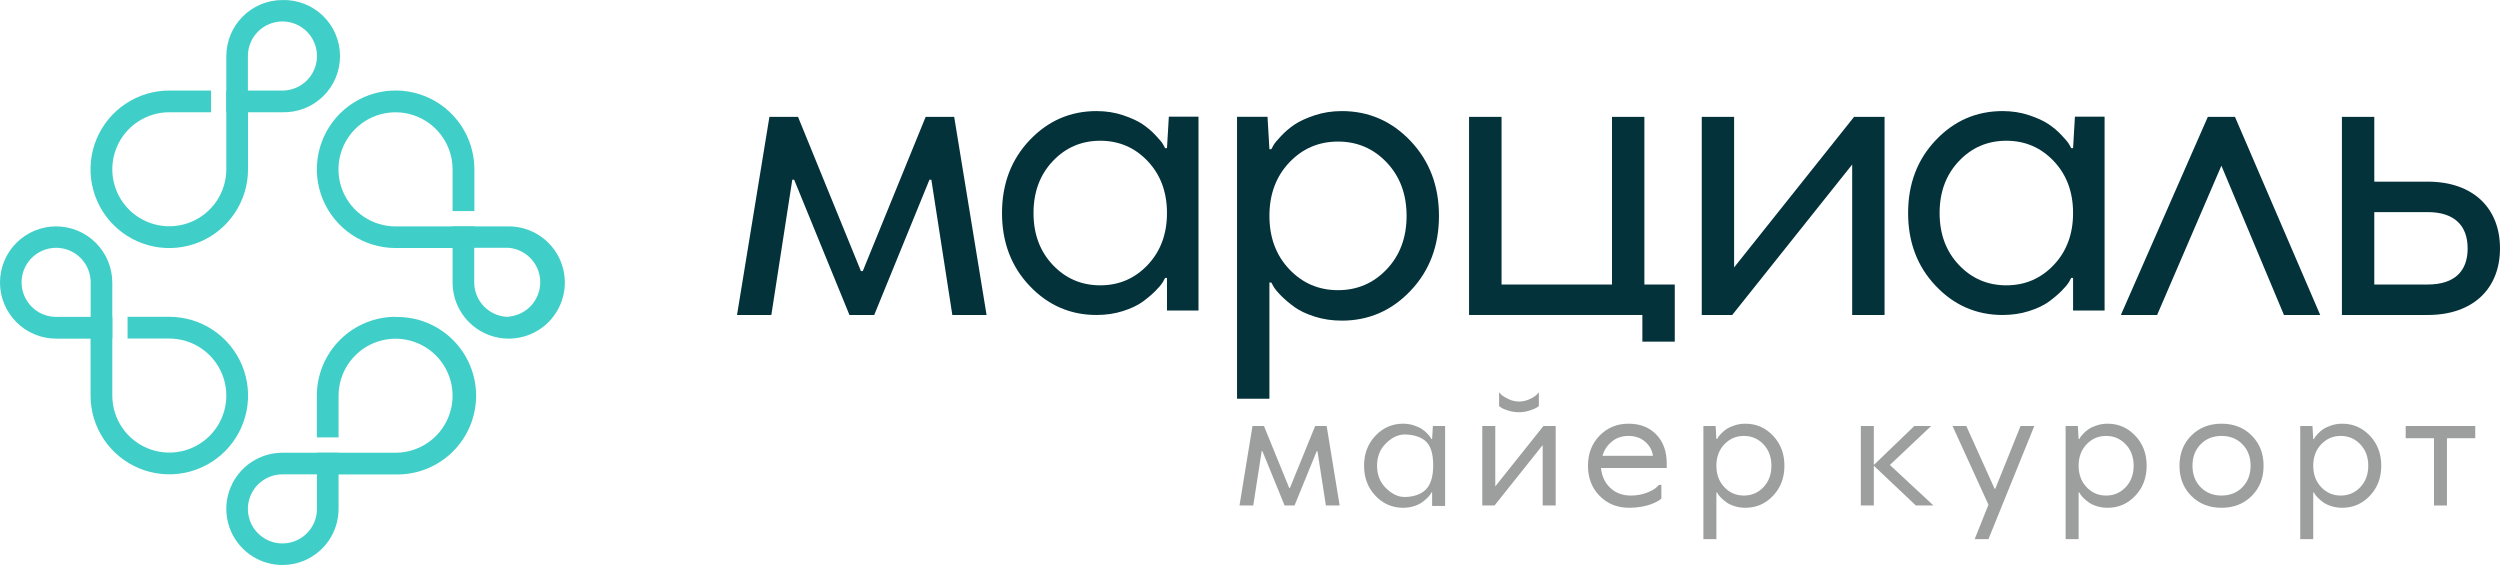
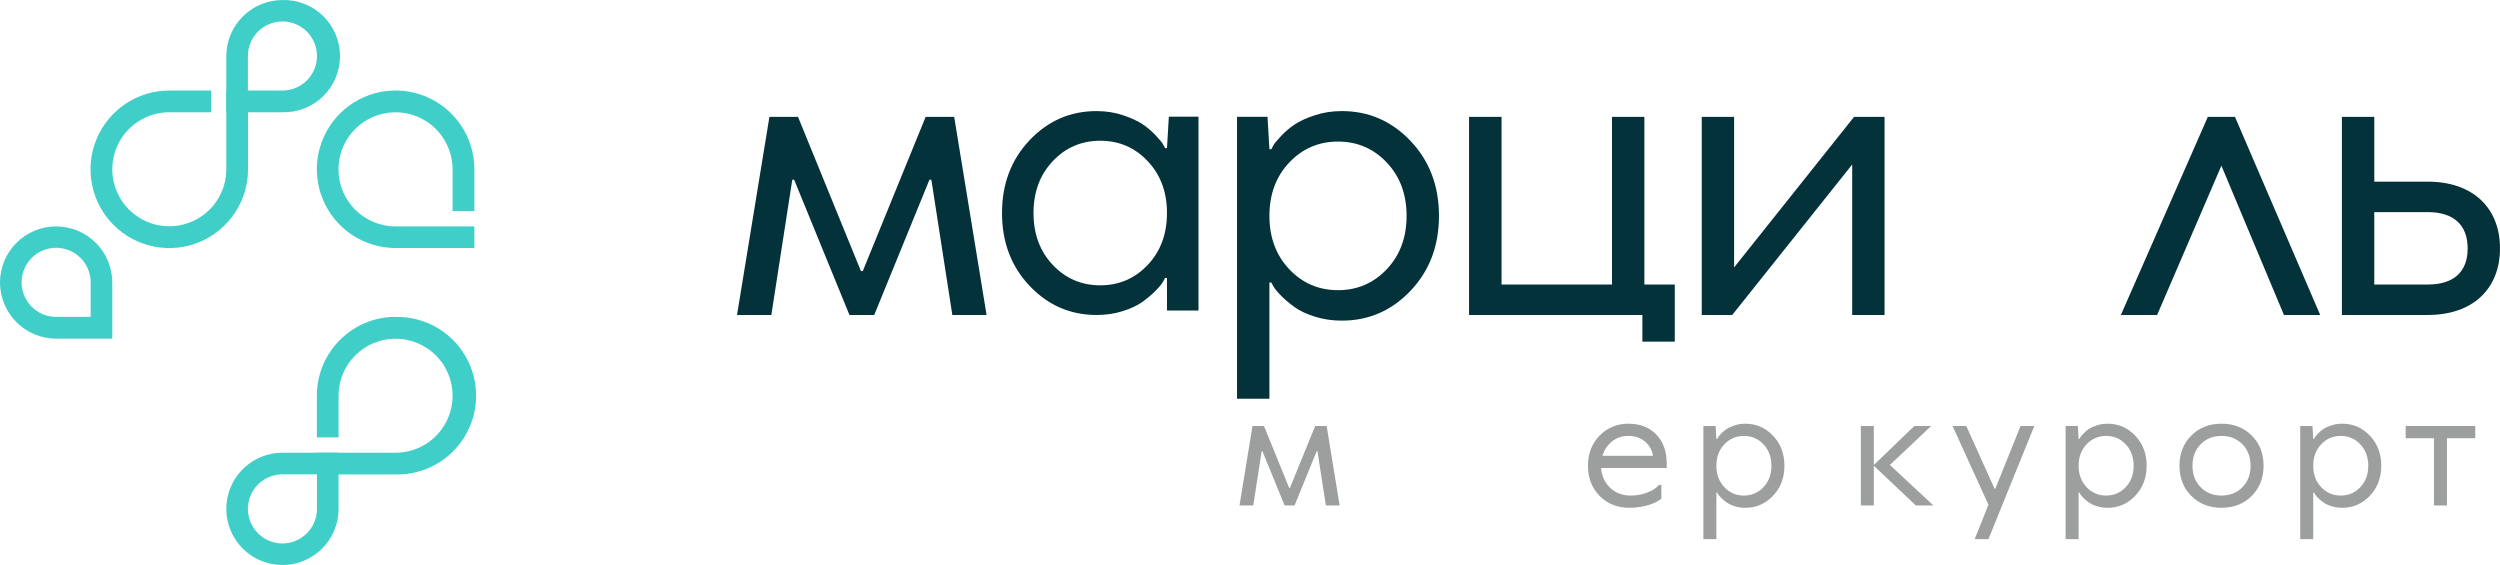
<svg xmlns="http://www.w3.org/2000/svg" xml:space="preserve" width="52.562mm" height="11.879mm" version="1.1" style="shape-rendering:geometricPrecision; text-rendering:geometricPrecision; image-rendering:optimizeQuality; fill-rule:evenodd; clip-rule:evenodd" viewBox="0 0 5241.92 1184.63">
  <defs>
    <style type="text/css">
   
    .fil2 {fill:#9D9E9E;fill-rule:nonzero}
    .fil3 {fill:#9D9E9E;fill-rule:nonzero}
    .fil1 {fill:#04323B;fill-rule:nonzero}
    .fil0 {fill:#40CFC8;fill-rule:nonzero}
   
  </style>
  </defs>
  <g id="Слой_x0020_1">
    <path class="fil0" d="M592.21 0.05c-31.2,0.02 -61.1,12.42 -83.16,34.47 -22.07,22.04 -34.49,51.95 -34.53,83.13l0 117.69 117.69 0c15.71,0.41 31.33,-2.33 45.97,-8.06 14.64,-5.72 27.97,-14.33 39.23,-25.29 11.25,-10.97 20.2,-24.07 26.31,-38.56 6.1,-14.48 9.25,-30.03 9.25,-45.75 0,-15.71 -3.15,-31.27 -9.25,-45.75 -6.11,-14.48 -15.06,-27.59 -26.31,-38.55 -11.26,-10.97 -24.59,-19.57 -39.23,-25.29 -14.63,-5.73 -30.26,-8.47 -45.97,-8.06zm0 189.76l-72.4 0 0 -72.4c0,-14.32 4.25,-28.31 12.21,-40.22 7.95,-11.91 19.26,-21.18 32.49,-26.67 13.22,-5.48 27.78,-6.91 41.83,-4.12 14.04,2.79 26.95,9.69 37.07,19.82 10.12,10.12 17.01,23.03 19.82,37.07 2.79,14.04 1.36,28.6 -4.12,41.83 -5.49,13.23 -14.77,24.53 -26.67,32.49 -11.91,7.96 -25.91,12.21 -40.22,12.21z" />
    <path class="fil0" d="M117.69 474.65c-31.22,0 -61.15,12.4 -83.22,34.47 -22.07,22.07 -34.47,52.01 -34.47,83.21 0,31.22 12.4,61.15 34.47,83.22 22.07,22.07 52.01,34.47 83.22,34.47l117.76 0 0 -117.85c-0.11,-31.18 -12.56,-61.04 -34.63,-83.06 -22.07,-22.03 -51.96,-34.42 -83.13,-34.46zm0 189.76c-14.32,0 -28.32,-4.25 -40.22,-12.21 -11.91,-7.96 -21.19,-19.26 -26.67,-32.49 -5.49,-13.22 -6.92,-27.78 -4.12,-41.83 2.79,-14.04 9.68,-26.95 19.81,-37.07 10.13,-10.12 23.03,-17.02 37.07,-19.82 14.05,-2.79 28.6,-1.36 41.84,4.12 13.22,5.49 24.53,14.76 32.49,26.67 7.95,11.91 12.2,25.9 12.2,40.22l0 72.4 -72.39 0z" />
-     <path class="fil0" d="M354.91 664.26l-87.43 0 0 45.61 87.43 0c23.65,-0.02 46.76,6.98 66.43,20.11 19.68,13.12 35,31.79 44.07,53.63 9.06,21.84 11.43,45.88 6.83,69.06 -4.61,23.2 -15.99,44.5 -32.7,61.22 -16.71,16.72 -38.01,28.12 -61.2,32.74 -23.19,4.62 -47.22,2.25 -69.07,-6.79 -21.85,-9.04 -40.52,-24.36 -53.65,-44.02 -13.14,-19.66 -20.16,-42.77 -20.16,-66.42l0 -165.14 -45.61 0 0 165.14c0,32.67 9.68,64.6 27.83,91.76 18.15,27.16 43.95,48.33 74.13,60.81 30.18,12.51 63.39,15.77 95.43,9.39 32.03,-6.38 61.46,-22.12 84.55,-45.22 23.1,-23.12 38.81,-52.55 45.18,-84.58 6.36,-32.04 3.08,-65.25 -9.42,-95.43 -12.52,-30.17 -33.7,-55.96 -60.86,-74.1 -27.17,-18.13 -59.1,-27.8 -91.77,-27.78z" />
    <path class="fil0" d="M592.21 949.25c-23.28,0 -46.03,6.9 -65.38,19.84 -19.35,12.92 -34.43,31.3 -43.34,52.8 -8.91,21.5 -11.24,45.16 -6.71,67.98 4.54,22.84 15.74,43.81 32.19,60.27 16.45,16.47 37.41,27.67 60.24,32.23 22.82,4.55 46.48,2.22 67.99,-6.67 21.5,-8.9 39.89,-23.96 52.84,-43.31 12.93,-19.34 19.86,-42.09 19.87,-65.35l0 -117.77 -117.68 0zm72.39 117.77c0,14.31 -4.25,28.31 -12.2,40.22 -7.96,11.91 -19.27,21.18 -32.49,26.67 -13.23,5.48 -27.79,6.91 -41.84,4.12 -14.04,-2.79 -26.94,-9.69 -37.06,-19.82 -10.13,-10.13 -17.02,-23.02 -19.82,-37.07 -2.79,-14.04 -1.36,-28.6 4.12,-41.83 5.48,-13.23 14.76,-24.53 26.66,-32.49 11.91,-7.96 25.91,-12.21 40.23,-12.21l72.39 0 0 72.4z" />
    <path class="fil0" d="M829.51 664.26c-43.78,0.04 -85.77,17.45 -116.72,48.42 -30.97,30.96 -48.38,72.93 -48.42,116.72l0 87.68 45.53 0 0 -87.68c0.06,-23.63 7.13,-46.7 20.29,-66.31 13.17,-19.62 31.86,-34.89 53.7,-43.89 21.84,-9 45.86,-11.32 69.02,-6.68 23.17,4.65 44.44,16.05 61.12,32.77 16.69,16.71 28.04,38.01 32.64,61.18 4.6,23.18 2.22,47.19 -6.82,69.01 -9.05,21.82 -24.35,40.48 -43.99,53.61 -19.65,13.12 -42.73,20.15 -66.36,20.16l-165.14 0 0 45.53 165.14 0c21.99,0.5 43.85,-3.42 64.32,-11.5 20.45,-8.08 39.08,-20.17 54.81,-35.54 15.72,-15.38 28.21,-33.75 36.75,-54.02 8.53,-20.26 12.91,-42.05 12.91,-64.04 0,-21.99 -4.39,-43.76 -12.91,-64.04 -8.54,-20.27 -21.03,-38.64 -36.75,-54.02 -15.73,-15.38 -34.36,-27.46 -54.81,-35.53 -20.46,-8.09 -42.33,-12 -64.32,-11.51l0 -0.32z" />
-     <path class="fil0" d="M1066.73 474.65l-117.77 0 0 117.36c-0.06,23.29 6.78,46.07 19.67,65.46 12.89,19.4 31.25,34.53 52.74,43.49 21.5,8.96 45.17,11.34 68.02,6.84 22.85,-4.5 43.85,-15.68 60.35,-32.11 16.5,-16.44 27.73,-37.4 32.31,-60.24 4.58,-22.83 2.28,-46.5 -6.61,-68.03 -8.89,-21.53 -23.95,-39.93 -43.3,-52.89 -19.35,-12.95 -42.11,-19.88 -65.39,-19.9zm0 189.76c-19.21,0 -37.62,-7.63 -51.19,-21.21 -13.58,-13.57 -21.21,-31.98 -21.21,-51.19l0 -72.39 72.4 0c18.02,1.6 34.8,9.88 47.02,23.23 12.22,13.35 19,30.79 19,48.89 0,18.1 -6.78,35.53 -19,48.89 -12.23,13.34 -29,21.63 -47.02,23.23l0 0.57z" />
    <path class="fil0" d="M994.66 442.48l0 -87.6c0,-32.66 -9.69,-64.59 -27.83,-91.75 -18.15,-27.16 -43.94,-48.33 -74.12,-60.82 -30.18,-12.5 -63.38,-15.77 -95.41,-9.39 -32.04,6.37 -61.46,22.1 -84.56,45.2 -23.1,23.09 -38.82,52.52 -45.2,84.55 -6.37,32.03 -3.1,65.24 9.39,95.42 12.51,30.18 33.67,55.97 60.82,74.12 27.17,18.14 59.09,27.82 91.75,27.82l165.15 0 0 -45.37 -165.15 0c-23.67,0.03 -46.8,-6.95 -66.5,-20.08 -19.69,-13.13 -35.04,-31.8 -44.12,-53.65 -9.08,-21.85 -11.47,-45.91 -6.87,-69.12 4.59,-23.22 15.98,-44.55 32.69,-61.28 16.72,-16.75 38.04,-28.15 61.25,-32.78 23.21,-4.64 47.26,-2.27 69.12,6.77 21.87,9.06 40.56,24.38 53.71,44.06 13.14,19.68 20.17,42.8 20.17,66.47l0 87.44 45.7 0z" />
    <path class="fil0" d="M474.52 189.81l0 165.06c0,23.64 -7.01,46.74 -20.14,66.4 -13.13,19.66 -31.79,34.98 -53.63,44.03 -21.84,9.05 -45.87,11.42 -69.05,6.81 -23.19,-4.61 -44.49,-15.98 -61.2,-32.69 -16.72,-16.7 -28.11,-38 -32.74,-61.18 -4.62,-23.18 -2.26,-47.21 6.77,-69.05 9.04,-21.85 24.34,-40.52 43.99,-53.66 19.65,-13.14 42.75,-20.17 66.39,-20.19l87.6 0 0 -45.53 -87.6 0c-32.67,0 -64.59,9.68 -91.76,27.83 -27.16,18.15 -48.32,43.94 -60.82,74.13 -12.5,30.18 -15.76,63.39 -9.37,95.43 6.37,32.03 22.11,61.46 45.22,84.55 23.1,23.1 52.54,38.81 84.57,45.18 32.04,6.36 65.25,3.08 95.43,-9.42 30.17,-12.52 55.96,-33.7 74.1,-60.86 18.13,-27.17 27.8,-59.11 27.79,-91.77l0 -165.06 -45.54 0z" />
    <g id="_2137682768128">
      <polygon class="fil1" points="3447.87,596.56 3447.87,245.02 3379.96,245.02 3379.96,596.56 3148.4,596.56 3148.4,245.02 3080.26,245.02 3080.26,660.43 3443.68,660.43 3443.68,716.33 3511.6,716.33 3511.6,596.56 " />
      <g>
-         <path class="fil2" d="M2884.02 913.51c-15.93,16.78 -23.9,37.79 -23.9,63.01 0,25.22 7.97,46.22 23.9,63 15.92,16.78 35.21,25.17 57.87,25.17 8.12,0 15.71,-1.12 22.77,-3.36 7.05,-2.25 12.72,-4.92 16.98,-8.02 4.28,-3.1 7.97,-6.2 11.07,-9.3 3.09,-3.09 5.29,-5.71 6.57,-7.85l1.92 -3.53 1.6 0 0 28.19 27.26 0 0 -167.66 -25.65 0 -1.61 27.26 -1.6 0c-0.43,-0.86 -1.08,-2.03 -1.92,-3.53 -0.86,-1.5 -3,-4.06 -6.41,-7.7 -3.42,-3.63 -7.22,-6.84 -11.39,-9.61 -4.17,-2.78 -9.77,-5.35 -16.82,-7.7 -7.06,-2.34 -14.65,-3.53 -22.77,-3.53 -22.66,0 -41.96,8.4 -57.87,25.17zm107.28 13.49c11.1,11.74 13.76,31.34 13.76,49.52 0,18.17 -3.55,37.4 -14.66,49.15 -11.11,11.75 -29.06,16.38 -45.31,16.38 -16.25,0 -29.93,-8.9 -41.04,-20.63 -11.11,-11.75 -16.67,-26.72 -16.67,-44.89 0,-18.17 5.56,-33.14 16.67,-44.89 11.11,-11.76 24.79,-20.62 41.04,-20.62 16.25,0 35.1,4.26 46.2,16z" />
        <polygon class="fil3" points="2693.51,1059.87 2647.02,946.06 2645.42,946.06 2627.79,1059.87 2598.93,1059.87 2626.18,893.17 2650.22,893.17 2703.12,1023 2704.73,1023 2757.62,893.17 2781.67,893.17 2808.92,1059.87 2780.07,1059.87 2762.43,946.06 2760.83,946.06 2714.35,1059.87 " />
-         <path class="fil3" d="M3234.63 933.24l-100.99 126.64 -25.64 0 0 -166.71 27.25 0 0 126.64 100.99 -126.64 25.65 0 0 166.71 -27.26 0 0 -126.64zm-27.41 -72.45c-7.16,2.35 -14.59,3.53 -22.28,3.53 -7.7,0 -15.02,-1.07 -21.96,-3.21 -6.95,-2.13 -12.03,-4.27 -15.23,-6.4l-4.49 -3.21 0 -28.85c1.28,1.5 3.04,3.31 5.29,5.45 2.24,2.14 6.95,4.98 14.11,8.5 7.16,3.53 14.58,5.3 22.28,5.3 7.69,0 15.01,-1.61 21.96,-4.81 6.94,-3.21 12.02,-6.41 15.23,-9.62l4.49 -4.81 0 28.85c-1.29,0.86 -3.05,2.03 -5.3,3.53 -2.24,1.5 -6.94,3.42 -14.1,5.76z" />
        <path class="fil3" d="M3353.99 913.36c16.25,-16.66 36.44,-25 60.6,-25 24.14,0 43.54,7.53 58.18,22.6 14.64,15.07 21.96,35.32 21.96,60.76l0 9.61 -137.86 0c1.72,17.1 8.24,31 19.56,41.68 11.33,10.69 25.65,16.04 42.96,16.04 11.97,0 22.87,-1.87 32.7,-5.61 9.83,-3.74 16.77,-7.53 20.83,-11.38l5.77 -5.46 4.81 0 0 28.85c-0.64,0.43 -1.5,1.13 -2.56,2.08 -1.07,0.97 -3.63,2.51 -7.7,4.65 -4.06,2.14 -8.49,4.07 -13.3,5.77 -4.81,1.72 -11.11,3.26 -18.91,4.65 -7.8,1.4 -16.09,2.08 -24.85,2.08 -25,0 -45.68,-8.28 -62.03,-24.84 -16.35,-16.57 -24.52,-37.67 -24.52,-63.32 0,-25.43 8.12,-46.48 24.36,-63.16zm60.6 0.65c-13.68,0 -25.33,3.95 -34.95,11.86 -9.62,7.91 -16.14,17.84 -19.56,29.82l105.79 0c-1.71,-11.76 -7.21,-21.64 -16.51,-29.66 -9.3,-8.02 -20.89,-12.02 -34.79,-12.02z" />
        <path class="fil3" d="M3717.63 913.52c15.93,16.78 23.89,37.78 23.89,63 0,25.22 -7.96,46.21 -23.89,63 -15.92,16.77 -35.21,25.16 -57.86,25.16 -8.13,0 -15.71,-1.12 -22.77,-3.36 -7.05,-2.24 -12.72,-4.92 -16.98,-8.02 -4.28,-3.1 -7.97,-6.19 -11.06,-9.29 -3.1,-3.1 -5.3,-5.71 -6.57,-7.86l-1.92 -3.52 -1.61 0 0 97.77 -27.25 0 0 -237.24 25.64 0 1.61 27.25 1.61 0c0.43,-0.85 1.07,-2.02 1.92,-3.52 0.85,-1.5 2.99,-4.06 6.41,-7.7 3.42,-3.63 7.21,-6.83 11.38,-9.61 4.17,-2.78 9.77,-5.35 16.82,-7.7 7.06,-2.34 14.64,-3.52 22.77,-3.52 22.65,0 41.95,8.39 57.86,25.16zm-102.1 18.12c-11.12,11.75 -16.67,26.71 -16.67,44.88 0,18.17 5.55,33.13 16.67,44.88 11.11,11.76 24.79,17.64 41.03,17.64 16.25,0 29.93,-5.88 41.04,-17.64 11.11,-11.75 16.67,-26.71 16.67,-44.88 0,-18.17 -5.56,-33.13 -16.67,-44.88 -11.11,-11.76 -24.79,-17.63 -41.04,-17.63 -16.24,0 -29.92,5.87 -41.03,17.63z" />
        <polygon class="fil3" points="4017.13,1059.87 3928.97,976.52 3928.97,1059.87 3901.73,1059.87 3901.73,893.17 3928.97,893.17 3928.97,974.91 4013.93,893.17 4049.2,893.17 3962.63,974.91 4054,1059.87 " />
        <polygon id="_1" class="fil3" points="4265.5,893.17 4169.32,1130.4 4140.47,1130.4 4169.32,1058.27 4093.99,893.17 4122.84,893.17 4182.15,1024.61 4183.75,1024.61 4236.65,893.17 " />
        <path id="_2" class="fil3" d="M4477.15 913.52c15.93,16.78 23.89,37.78 23.89,63 0,25.22 -7.96,46.21 -23.89,63 -15.92,16.77 -35.21,25.16 -57.86,25.16 -8.13,0 -15.71,-1.12 -22.77,-3.36 -7.05,-2.24 -12.72,-4.92 -16.98,-8.02 -4.28,-3.1 -7.97,-6.19 -11.06,-9.29 -3.1,-3.1 -5.3,-5.71 -6.57,-7.86l-1.92 -3.52 -1.61 0 0 97.77 -27.25 0 0 -237.24 25.64 0 1.61 27.25 1.61 0c0.43,-0.85 1.07,-2.02 1.92,-3.52 0.85,-1.5 2.99,-4.06 6.41,-7.7 3.42,-3.63 7.21,-6.83 11.38,-9.61 4.17,-2.78 9.77,-5.35 16.82,-7.7 7.06,-2.34 14.64,-3.52 22.77,-3.52 22.65,0 41.95,8.39 57.86,25.16zm-102.1 18.12c-11.12,11.75 -16.67,26.71 -16.67,44.88 0,18.17 5.55,33.13 16.67,44.88 11.11,11.76 24.79,17.64 41.03,17.64 16.25,0 29.93,-5.88 41.04,-17.64 11.11,-11.75 16.67,-26.71 16.67,-44.88 0,-18.17 -5.56,-33.13 -16.67,-44.88 -11.11,-11.76 -24.79,-17.63 -41.04,-17.63 -16.24,0 -29.92,5.87 -41.03,17.63z" />
        <path id="_3" class="fil3" d="M4614.27 931.48c-11.43,11.64 -17.15,26.66 -17.15,45.04 0,18.38 5.72,33.4 17.15,45.05 11.44,11.65 26.02,17.47 43.76,17.47 17.74,0 32.33,-5.82 43.76,-17.47 11.44,-11.65 17.15,-26.67 17.15,-45.05 0,-18.38 -5.71,-33.4 -17.15,-45.04 -11.43,-11.65 -26.02,-17.47 -43.76,-17.47 -17.74,0 -32.32,5.82 -43.76,17.47zm107.08 -18.28c16.57,16.57 24.84,37.67 24.84,63.32 0,25.65 -8.28,46.75 -24.84,63.32 -16.57,16.57 -37.67,24.84 -63.32,24.84 -25.64,0 -46.75,-8.28 -63.32,-24.84 -16.57,-16.57 -24.84,-37.67 -24.84,-63.32 0,-25.65 8.28,-46.75 24.84,-63.32 16.57,-16.57 37.68,-24.84 63.32,-24.84 25.65,0 46.75,8.28 63.32,24.84z" />
        <path id="_4" class="fil3" d="M4969.07 913.52c15.93,16.78 23.89,37.78 23.89,63 0,25.22 -7.96,46.21 -23.89,63 -15.92,16.77 -35.21,25.16 -57.86,25.16 -8.13,0 -15.71,-1.12 -22.77,-3.36 -7.05,-2.24 -12.72,-4.92 -16.98,-8.02 -4.28,-3.1 -7.97,-6.19 -11.06,-9.29 -3.1,-3.1 -5.3,-5.71 -6.57,-7.86l-1.92 -3.52 -1.61 0 0 97.77 -27.25 0 0 -237.24 25.64 0 1.61 27.25 1.61 0c0.43,-0.85 1.07,-2.02 1.92,-3.52 0.85,-1.5 2.99,-4.06 6.41,-7.7 3.42,-3.63 7.21,-6.83 11.38,-9.61 4.17,-2.78 9.77,-5.35 16.82,-7.7 7.06,-2.34 14.64,-3.52 22.77,-3.52 22.65,0 41.95,8.39 57.86,25.16zm-102.1 18.12c-11.12,11.75 -16.67,26.71 -16.67,44.88 0,18.17 5.55,33.13 16.67,44.88 11.11,11.76 24.79,17.64 41.03,17.64 16.25,0 29.93,-5.88 41.04,-17.64 11.11,-11.75 16.67,-26.71 16.67,-44.88 0,-18.17 -5.56,-33.13 -16.67,-44.88 -11.11,-11.76 -24.79,-17.63 -41.04,-17.63 -16.24,0 -29.92,5.87 -41.03,17.63z" />
        <polygon id="_5" class="fil3" points="5103.46,918.82 5044.16,918.82 5044.16,893.17 5190.02,893.17 5190.02,918.82 5130.71,918.82 5130.71,1059.87 5103.46,1059.87 " />
      </g>
      <g>
        <polygon class="fil1" points="2000.71,245.02 1940.88,245.02 1809.09,568.28 1805.13,568.28 1673.27,245.02 1613.28,245.02 1545.36,660.43 1617.32,660.43 1661.22,376.89 1665.19,376.89 1781.11,660.43 1833.02,660.43 1948.8,376.89 1952.85,376.89 1996.82,660.43 2068.62,660.43 " />
        <polygon class="fil1" points="3887.55,245.02 3636.02,560.66 3636.02,245.02 3568.18,245.02 3568.18,660.43 3632.06,660.43 3883.59,344.95 3883.59,660.43 3951.49,660.43 3951.49,245.02 " />
        <path class="fil1" d="M5090.24 380.86l-111.9 0 0 -135.83 -67.91 0 0 415.4 179.8 0c95.88,0 151.68,-55.79 151.68,-139.71 0,-83.92 -55.8,-139.86 -151.68,-139.86zm0 215.7l-111.9 0 0 -151.84 111.9 0c55.79,0 83.84,27.97 83.84,76.22 0,48.25 -28.05,75.61 -83.84,75.61z" />
        <polygon class="fil1" points="4864.94,660.43 4686.23,245.02 4629.3,245.02 4446.96,660.43 4522.98,660.43 4657.76,347.39 4788.92,660.43 " />
        <path class="fil1" d="M2957.66 295.63c39.67,41.8 59.52,94.12 59.52,156.97 0,62.83 -19.85,115.16 -59.52,156.96 -39.67,41.81 -87.73,62.71 -144.19,62.71 -20.24,0 -39.14,-2.79 -56.72,-8.39 -17.57,-5.59 -31.68,-12.25 -42.34,-19.98 -10.66,-7.72 -19.84,-15.45 -27.57,-23.17 -7.72,-7.72 -13.17,-14.24 -16.38,-19.57l-4.8 -8.8 -3.99 0 0 243.65 -67.91 0 0 -591.14 63.92 0 3.99 67.91 3.99 0c1.07,-2.13 2.67,-5.06 4.8,-8.79 2.13,-3.74 7.46,-10.12 15.98,-19.17 8.53,-9.06 17.98,-17.05 28.35,-23.97 10.39,-6.92 24.37,-13.31 41.95,-19.18 17.57,-5.84 36.48,-8.78 56.72,-8.78 56.46,0 104.52,20.9 144.19,62.71zm-254.42 45.13c-27.69,29.3 -41.55,66.57 -41.55,111.85 0,45.26 13.85,82.55 41.55,111.83 27.68,29.29 61.76,43.94 102.24,43.94 40.48,0 74.56,-14.65 102.24,-43.94 27.7,-29.28 41.55,-66.57 41.55,-111.83 0,-45.28 -13.84,-82.55 -41.55,-111.85 -27.68,-29.28 -61.76,-43.93 -102.24,-43.93 -40.48,0 -74.56,14.65 -102.24,43.93z" />
        <path class="fil1" d="M2158.88 293.93c-38.61,40.67 -57.9,91.59 -57.9,152.75 0,61.13 19.3,112.06 57.9,152.74 38.61,40.68 85.38,61.01 140.3,61.01 19.7,0 38.1,-2.72 55.2,-8.16 17.09,-5.45 30.83,-11.92 41.19,-19.44 10.37,-7.51 19.31,-15.03 26.82,-22.54 7.51,-7.51 12.83,-13.86 15.95,-19.05l4.66 -8.55 3.89 0 0 68.35 66.07 0 0 -406.49 -62.19 0 -3.88 66.08 -3.89 0c-1.04,-2.07 -2.59,-4.93 -4.66,-8.55 -2.07,-3.64 -7.27,-9.85 -15.56,-18.66 -8.29,-8.82 -17.49,-16.58 -27.59,-23.33 -10.11,-6.73 -23.72,-12.95 -40.81,-18.66 -17.1,-5.69 -35.5,-8.55 -55.2,-8.55 -54.92,0 -101.69,20.34 -140.3,61.02zm247.57 43.91c26.95,28.51 40.43,64.78 40.43,108.83 0,44.03 -13.48,80.31 -40.43,108.81 -26.94,28.49 -60.11,42.75 -99.49,42.75 -39.38,0 -72.54,-14.26 -99.49,-42.75 -26.96,-28.5 -40.42,-64.78 -40.42,-108.81 0,-44.05 13.46,-80.32 40.42,-108.83 26.95,-28.49 60.11,-42.74 99.49,-42.74 39.38,0 72.55,14.25 99.49,42.74z" />
-         <path class="fil1" d="M4058.75 293.93c-38.61,40.67 -57.91,91.59 -57.91,152.75 0,61.13 19.31,112.06 57.91,152.74 38.6,40.68 85.37,61.01 140.3,61.01 19.69,0 38.09,-2.72 55.19,-8.16 17.09,-5.45 30.83,-11.92 41.2,-19.44 10.36,-7.51 19.3,-15.03 26.82,-22.54 7.51,-7.51 12.83,-13.86 15.94,-19.05l4.66 -8.55 3.89 0 0 68.35 66.07 0 0 -406.49 -62.19 0 -3.88 66.08 -3.89 0c-1.04,-2.07 -2.59,-4.93 -4.66,-8.55 -2.07,-3.64 -7.27,-9.85 -15.56,-18.66 -8.29,-8.82 -17.48,-16.58 -27.59,-23.33 -10.11,-6.73 -23.72,-12.95 -40.81,-18.66 -17.1,-5.69 -35.5,-8.55 -55.19,-8.55 -54.93,0 -101.7,20.34 -140.3,61.02zm247.56 43.91c26.95,28.51 40.43,64.78 40.43,108.83 0,44.03 -13.48,80.31 -40.43,108.81 -26.94,28.49 -60.1,42.75 -99.49,42.75 -39.38,0 -72.54,-14.26 -99.49,-42.75 -26.96,-28.5 -40.42,-64.78 -40.42,-108.81 0,-44.05 13.46,-80.32 40.42,-108.83 26.95,-28.49 60.11,-42.74 99.49,-42.74 39.39,0 72.55,14.25 99.49,42.74z" />
      </g>
    </g>
  </g>
</svg>